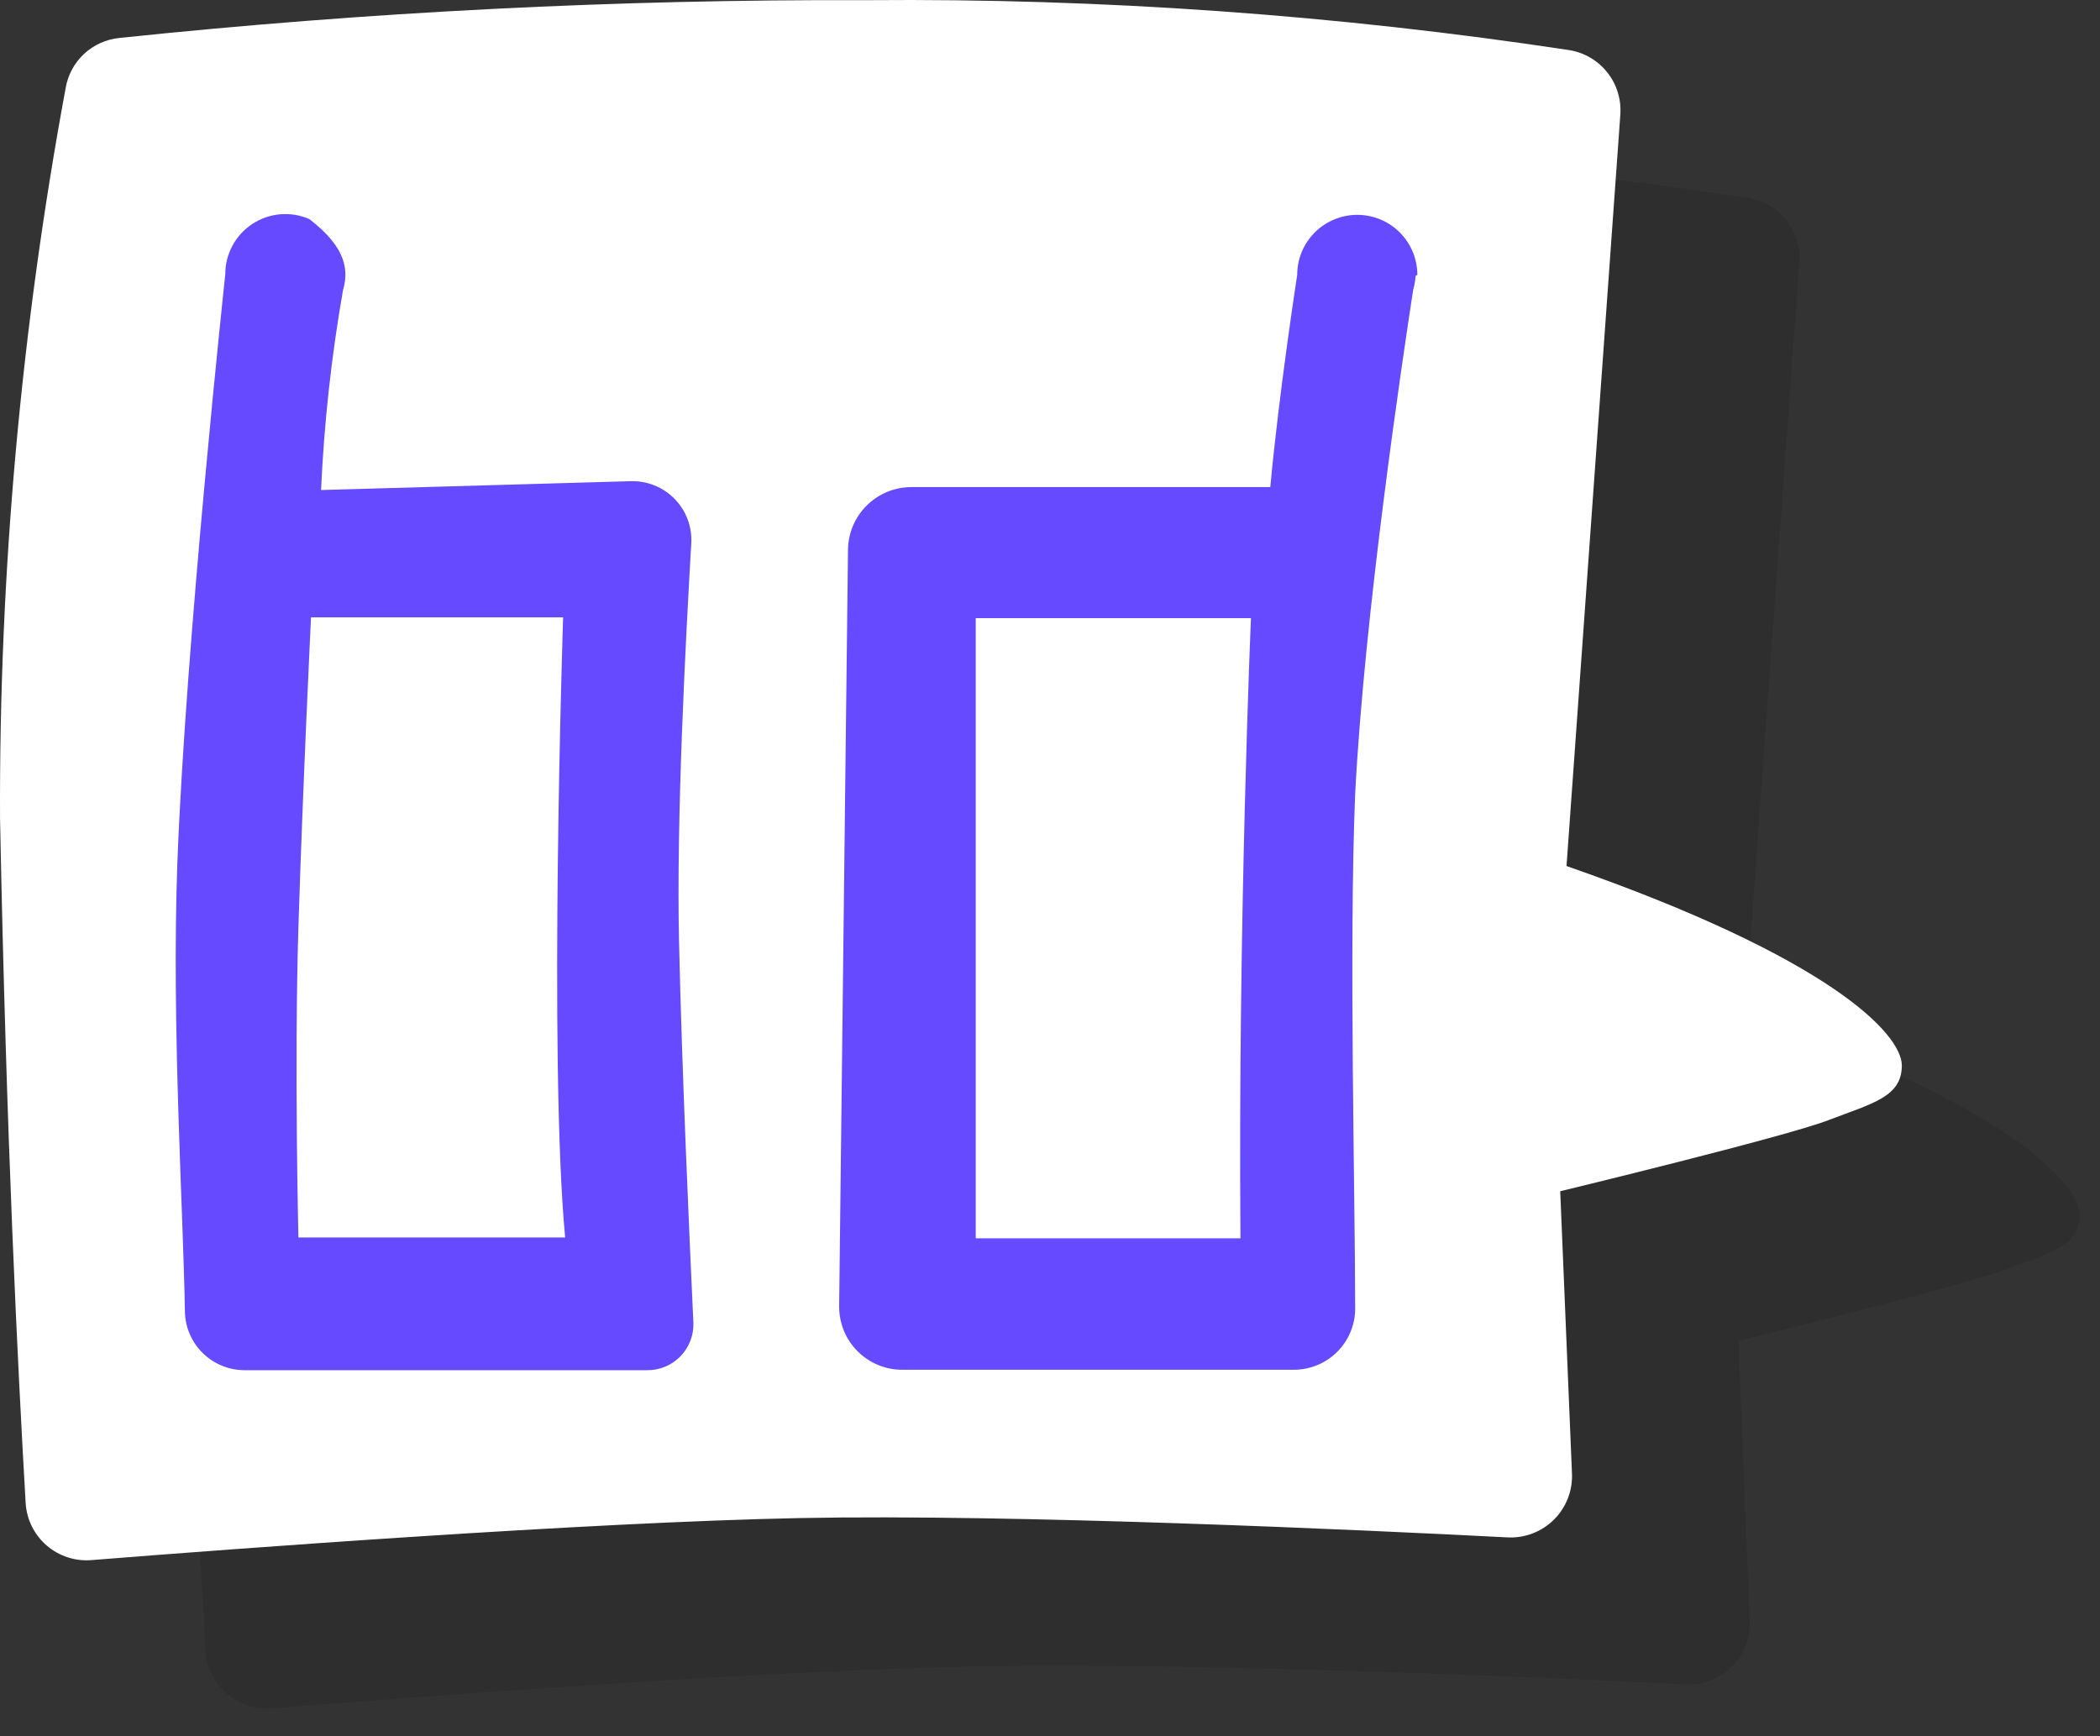
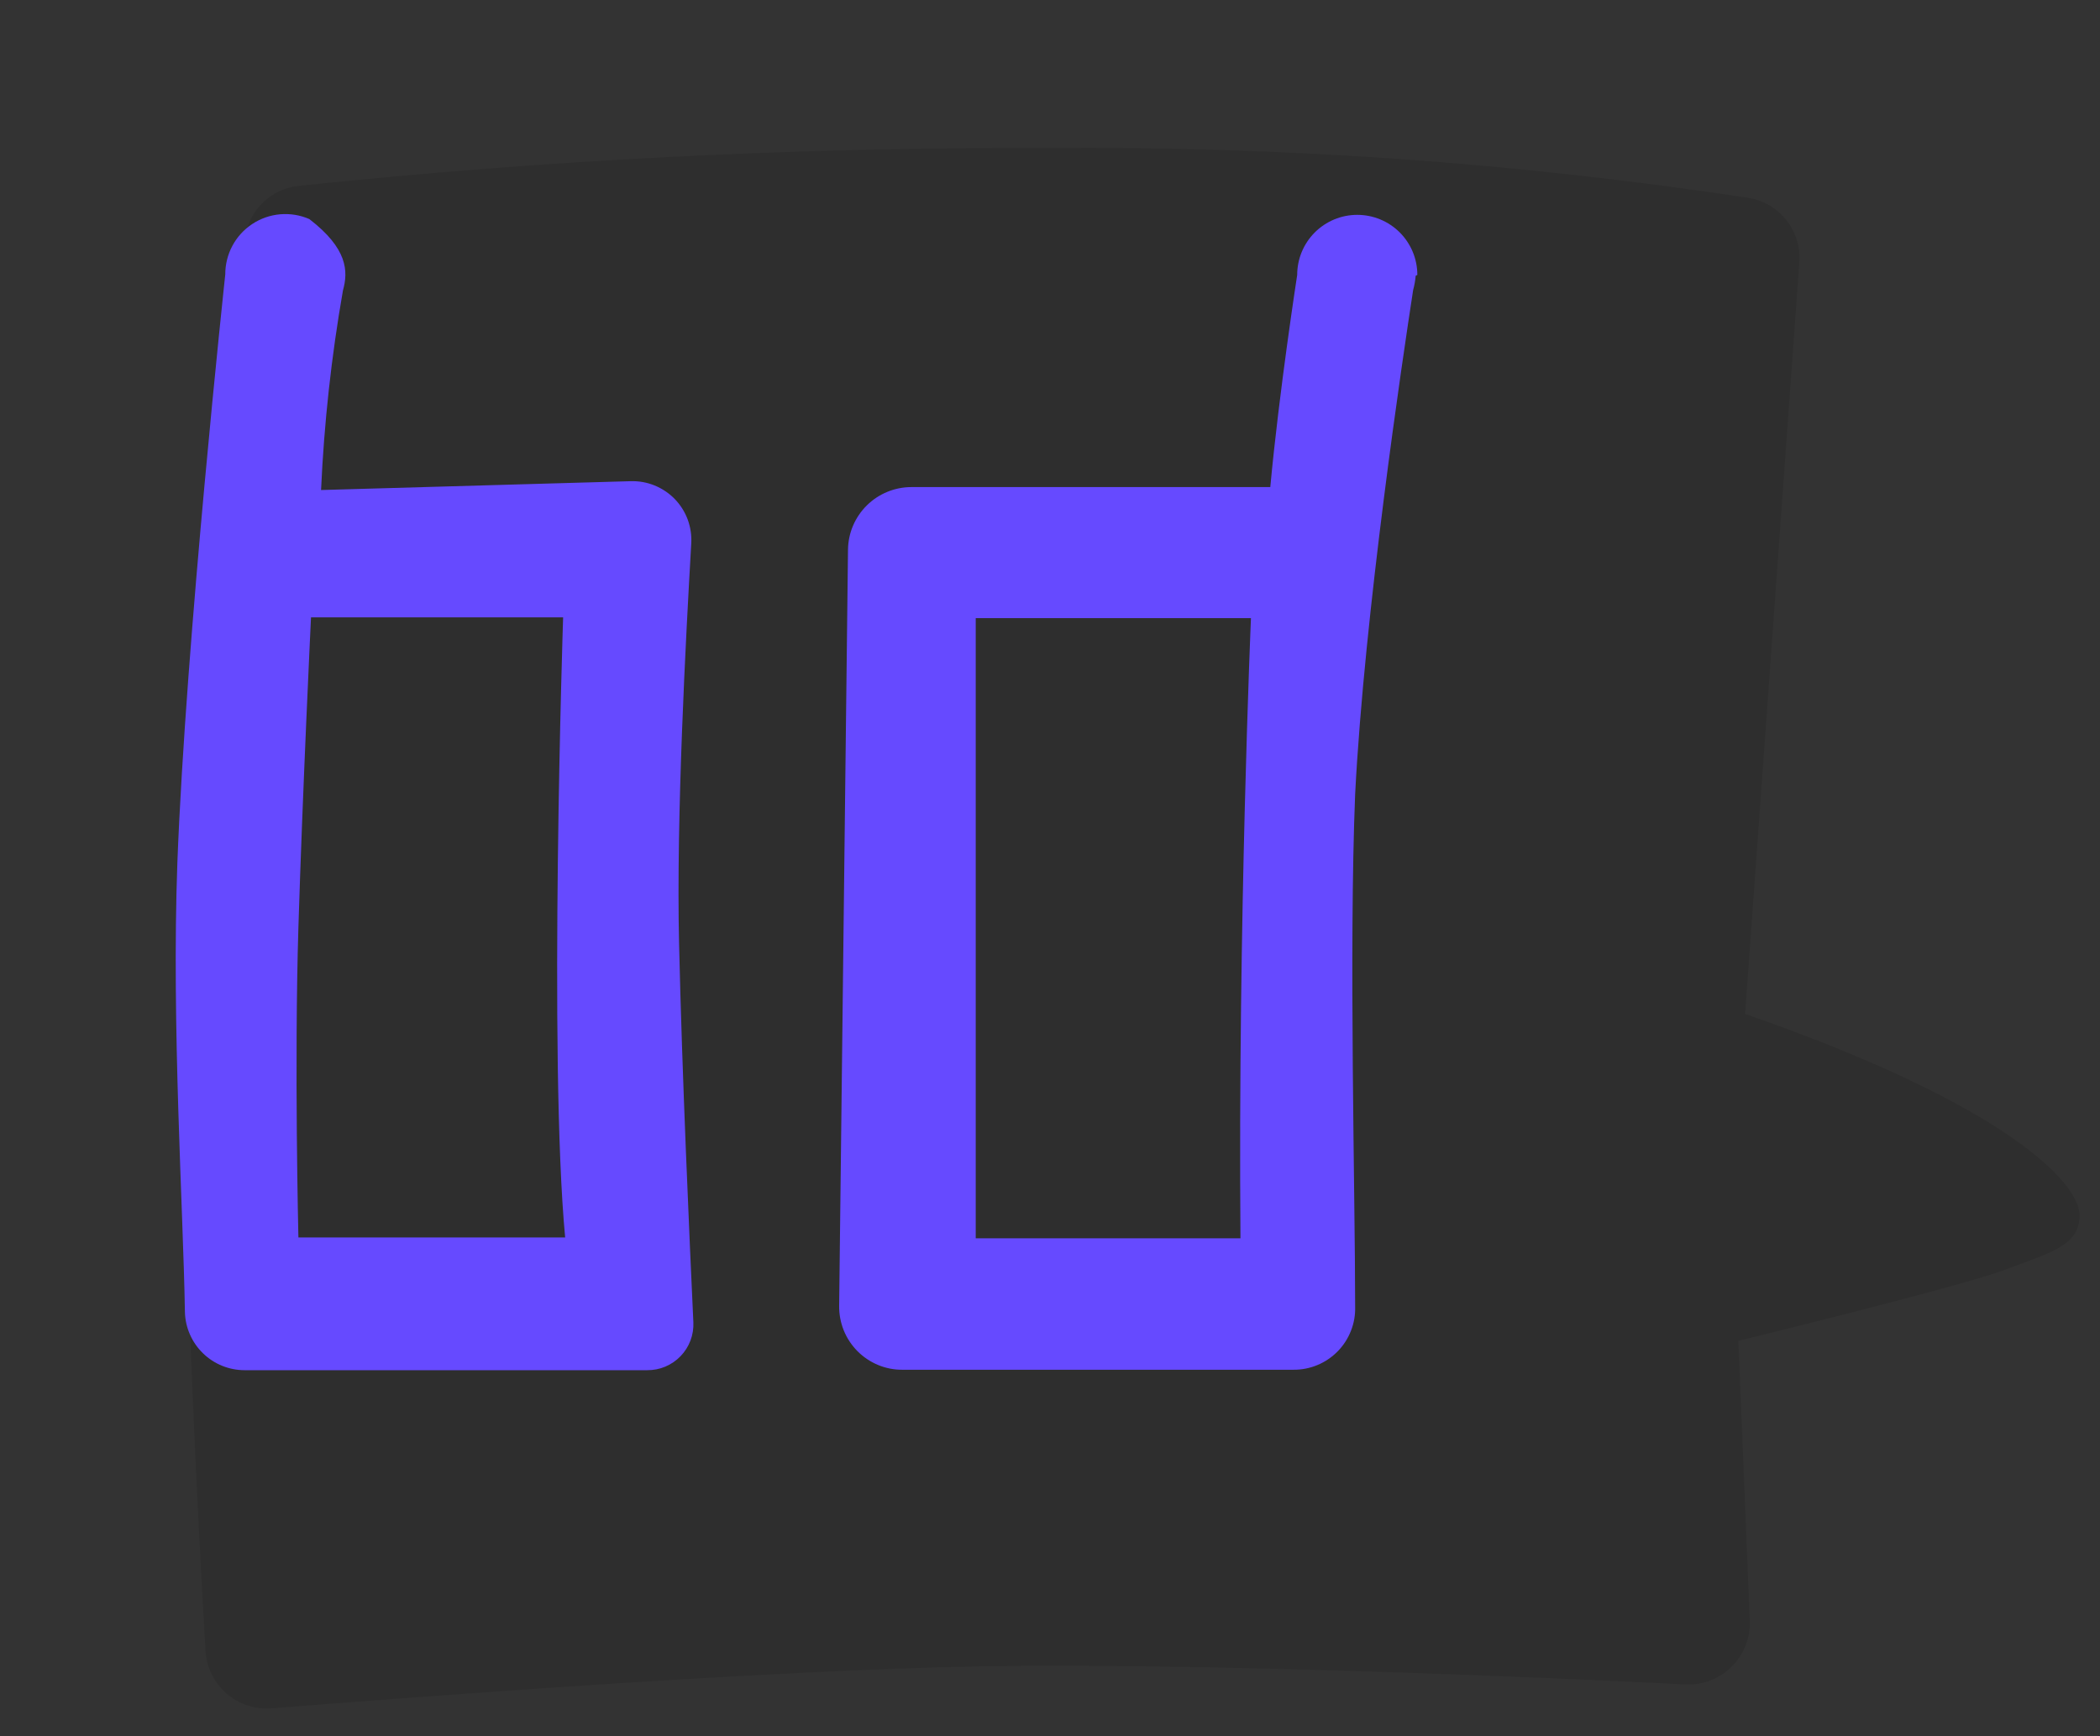
<svg xmlns="http://www.w3.org/2000/svg" viewBox="0 0 52 43" fill="none">
  <rect x="0" y="0" width="52" height="43" fill="#333333" stroke="none" />
  <g style="mix-blend-mode:multiply" opacity="0.1">
    <path d="M43.212 25.111L44.554 6.507C44.584 6.135 44.475 5.766 44.248 5.47C44.021 5.174 43.693 4.973 43.327 4.905C37.566 4.03 31.745 3.616 25.919 3.666C19.733 3.644 13.551 3.957 7.399 4.603C7.071 4.636 6.764 4.776 6.525 5.002C6.286 5.228 6.129 5.526 6.077 5.851C4.963 11.814 4.416 17.869 4.444 23.935C4.6 31.874 4.891 37.461 5.089 40.884C5.101 41.085 5.152 41.281 5.241 41.462C5.329 41.642 5.452 41.803 5.603 41.936C5.754 42.068 5.93 42.17 6.12 42.234C6.31 42.298 6.512 42.324 6.712 42.31C10.239 42.029 18.969 41.363 24.265 41.269C29.561 41.176 38.124 41.529 41.745 41.717C41.955 41.725 42.165 41.691 42.361 41.614C42.556 41.538 42.734 41.422 42.883 41.273C43.032 41.124 43.148 40.947 43.224 40.751C43.301 40.555 43.336 40.345 43.327 40.135L43.046 33.206C43.046 33.206 48.592 31.853 49.674 31.437C50.756 31.021 51.494 30.864 51.494 30.095C51.494 29.325 49.767 27.389 43.212 25.111Z" fill="black" />
  </g>
-   <path d="M38.79 21.448L40.122 2.844C40.15 2.468 40.037 2.095 39.804 1.799C39.571 1.502 39.235 1.303 38.863 1.242C33.109 0.369 27.296 -0.045 21.476 0.004C15.29 -0.019 9.108 0.294 2.956 0.94C2.627 0.973 2.319 1.113 2.078 1.338C1.837 1.564 1.677 1.863 1.624 2.189C0.52 8.153 -0.024 14.207 0.001 20.273C0.157 28.211 0.438 33.799 0.635 37.222C0.647 37.423 0.699 37.62 0.788 37.8C0.877 37.981 1.001 38.142 1.154 38.274C1.306 38.406 1.483 38.506 1.675 38.568C1.866 38.631 2.068 38.654 2.269 38.637C5.786 38.356 14.526 37.701 19.812 37.596C25.097 37.492 33.723 37.888 37.333 38.075C37.544 38.086 37.755 38.052 37.952 37.976C38.149 37.9 38.328 37.784 38.478 37.636C38.628 37.487 38.745 37.308 38.822 37.112C38.899 36.915 38.934 36.705 38.925 36.494L38.634 29.502C38.634 29.502 44.19 28.159 45.272 27.743C46.354 27.327 47.093 27.171 47.093 26.39C47.093 25.61 45.335 23.727 38.79 21.448Z" fill="white" />
  <path d="M16.815 23.363C16.742 20.241 16.982 15.798 17.117 13.457C17.129 13.255 17.098 13.054 17.028 12.864C16.957 12.675 16.848 12.502 16.707 12.357C16.566 12.213 16.396 12.099 16.209 12.023C16.022 11.947 15.821 11.911 15.619 11.917L7.95 12.136C8.025 10.479 8.206 8.828 8.492 7.194C8.627 6.715 8.606 6.153 7.659 5.425C7.432 5.326 7.184 5.286 6.937 5.307C6.691 5.328 6.453 5.411 6.246 5.548C6.04 5.684 5.87 5.87 5.754 6.088C5.637 6.307 5.577 6.551 5.578 6.798C5.578 6.798 4.6 15.871 4.392 21.365C4.246 25.402 4.538 29.949 4.579 32.498C4.59 32.883 4.751 33.248 5.027 33.516C5.302 33.784 5.672 33.934 6.057 33.934H16.025C16.179 33.935 16.332 33.906 16.474 33.846C16.616 33.786 16.745 33.698 16.852 33.587C16.959 33.476 17.043 33.345 17.097 33.2C17.152 33.056 17.176 32.902 17.169 32.748C17.075 30.719 16.888 26.599 16.815 23.363ZM13.996 30.646H7.389C7.389 30.646 7.285 26.349 7.389 22.967C7.493 19.586 7.701 15.289 7.701 15.289H13.944C13.944 15.289 13.579 26.266 13.996 30.667V30.646Z" fill="#664AFF" />
  <path d="M35.096 6.809C35.096 6.613 35.058 6.42 34.983 6.239C34.908 6.059 34.799 5.895 34.661 5.757C34.523 5.618 34.358 5.509 34.178 5.434C33.997 5.359 33.804 5.321 33.608 5.321C33.413 5.321 33.22 5.359 33.039 5.434C32.859 5.509 32.695 5.618 32.556 5.757C32.418 5.895 32.309 6.059 32.234 6.239C32.159 6.42 32.121 6.613 32.121 6.809C32.121 6.809 31.673 9.701 31.455 12.063H22.569C22.156 12.063 21.759 12.226 21.465 12.516C21.171 12.806 21.003 13.2 20.998 13.613L20.779 32.342C20.777 32.549 20.815 32.754 20.892 32.946C20.969 33.137 21.084 33.312 21.229 33.459C21.374 33.606 21.547 33.723 21.738 33.803C21.929 33.883 22.133 33.924 22.34 33.923H32.027C32.231 33.925 32.433 33.885 32.621 33.807C32.81 33.729 32.98 33.613 33.123 33.468C33.266 33.322 33.378 33.149 33.452 32.959C33.527 32.77 33.562 32.567 33.556 32.363C33.556 29.543 33.4 23.529 33.556 19.669C33.785 15.195 34.732 8.879 34.992 7.183C35.024 7.067 35.045 6.949 35.055 6.829L35.096 6.809ZM30.716 30.667H24.161V15.309H30.976C30.976 15.309 30.654 22.801 30.716 30.667Z" fill="#664AFF" />
</svg>